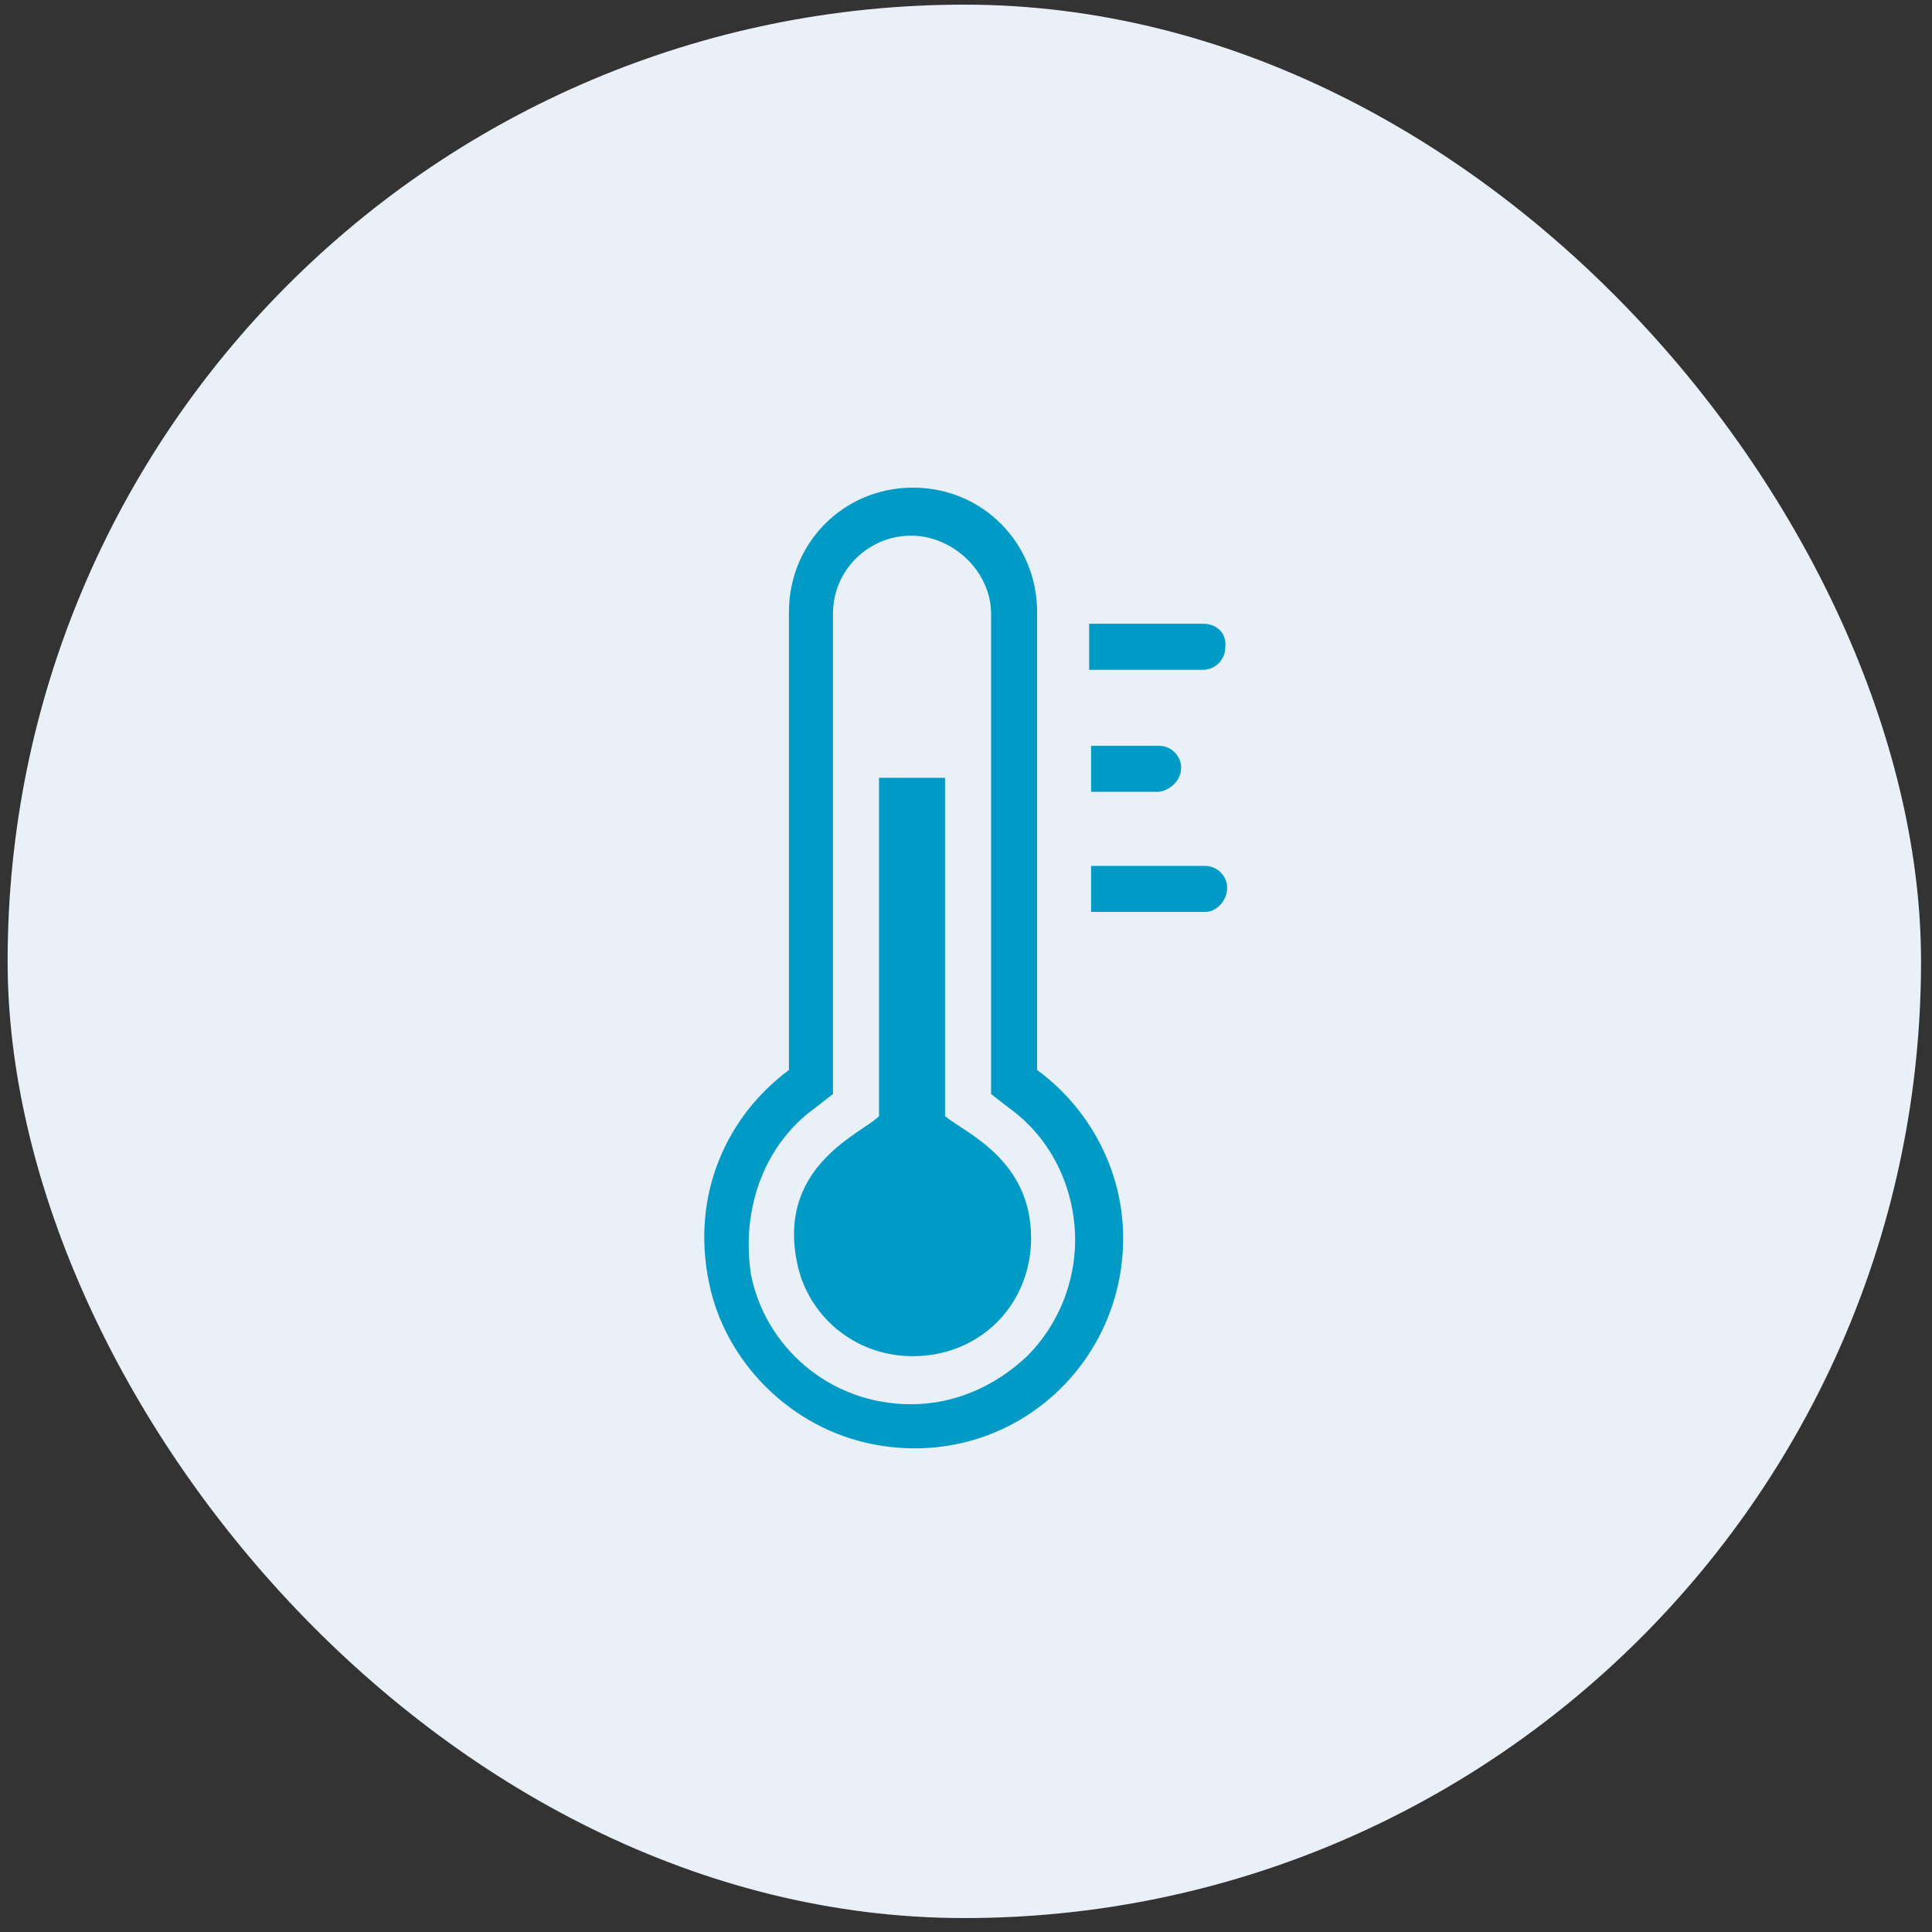
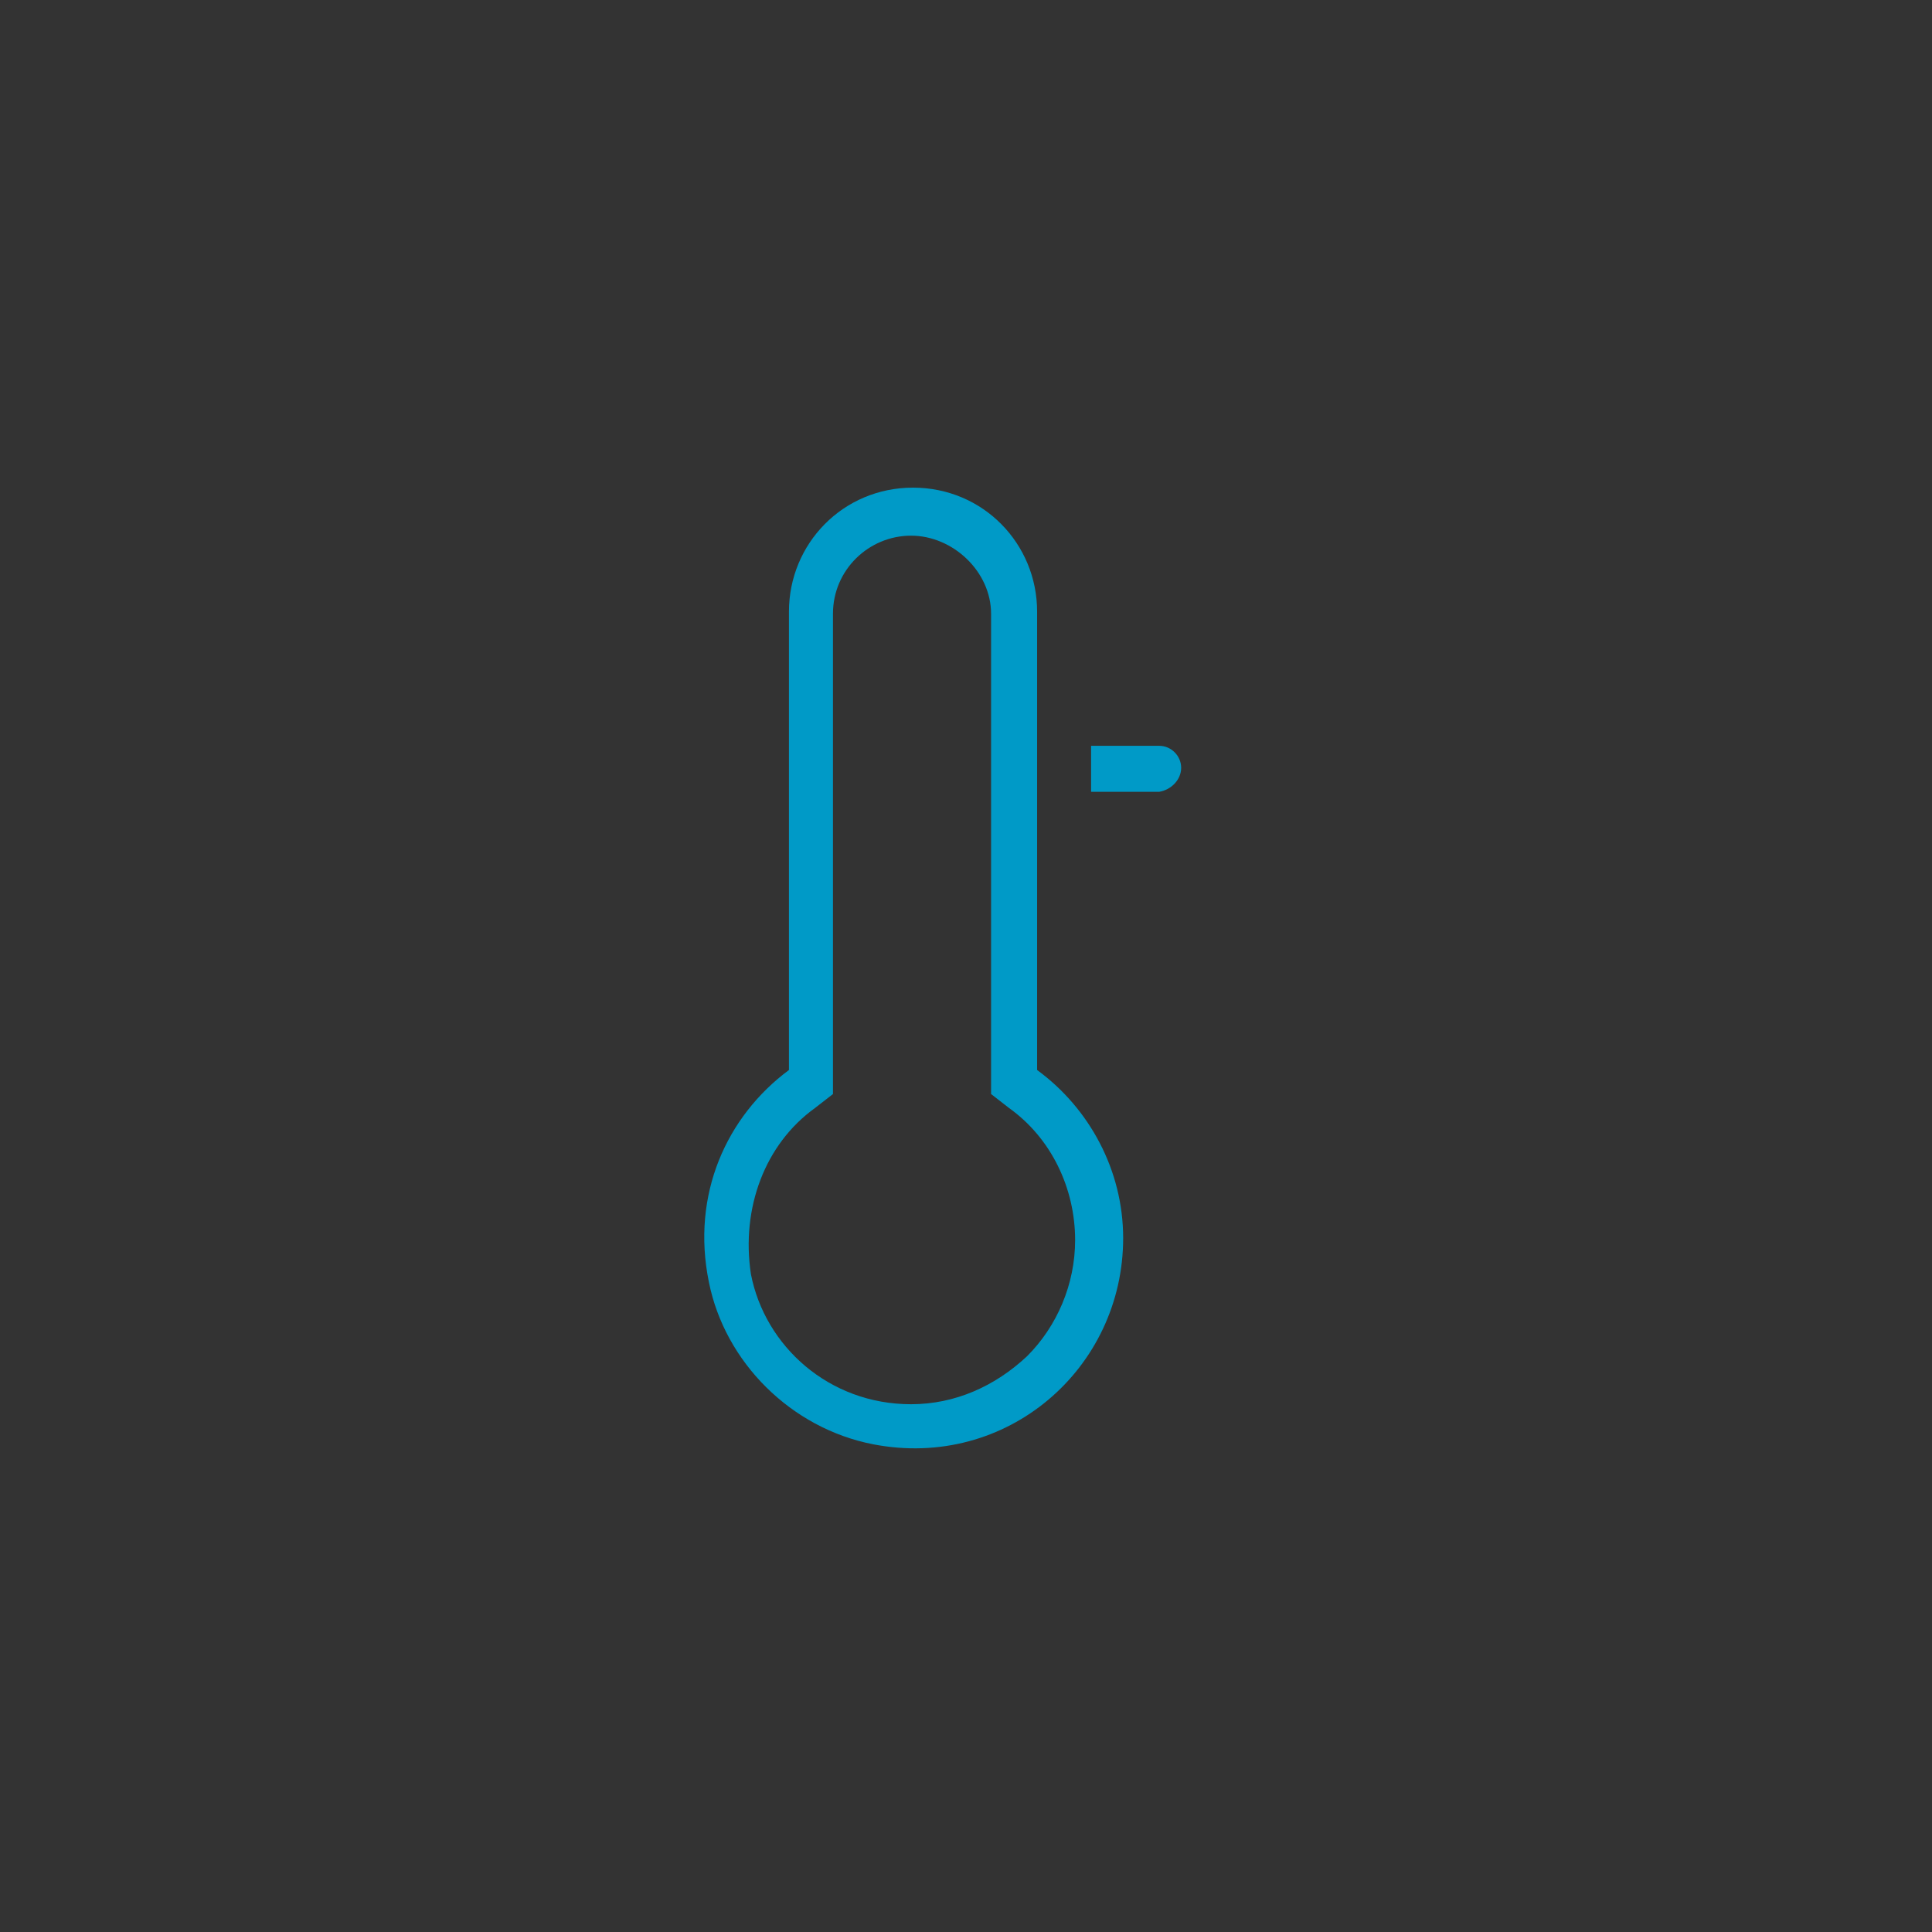
<svg xmlns="http://www.w3.org/2000/svg" fill="none" viewBox="0 0 104 104" height="104" width="104">
  <rect x="0" y="0" width="104" height="104" fill="#333333" stroke="none" />
-   <rect fill="#EAF0F7" rx="51.5" height="103" width="103" y="0.25" x="0.41" />
  <path fill="#009AC7" d="M46.994 77.745C54.212 79.145 60.46 73.651 60.46 66.648C60.46 62.986 58.629 59.646 55.828 57.599V32.929C55.828 29.266 52.919 26.25 49.148 26.25C45.378 26.25 42.469 29.266 42.469 32.929V57.599C39.13 60.077 37.191 64.278 38.16 69.018C39.022 73.328 42.577 76.883 46.994 77.745ZM43.87 59.646L44.839 58.892V33.037C44.839 30.667 46.778 28.835 49.041 28.835C51.303 28.835 53.35 30.775 53.35 33.037V58.892L54.319 59.646C56.582 61.262 57.874 63.955 57.874 66.756C57.874 69.126 56.905 71.388 55.289 73.004C53.565 74.62 51.411 75.59 49.041 75.59C44.624 75.59 41.176 72.466 40.422 68.588C39.884 65.032 41.176 61.585 43.87 59.646Z" />
-   <path fill="#009AC7" d="M49.149 73.004C50.873 73.004 52.489 72.357 53.674 71.172C54.859 69.987 55.505 68.371 55.505 66.648C55.505 62.339 51.842 60.938 50.873 60.076V41.87H47.318V60.076C46.563 60.938 41.823 62.662 42.901 67.941C43.439 70.742 45.917 73.004 49.149 73.004Z" />
-   <path fill="#009AC7" d="M64.769 33.577H58.629V36.055H64.769C65.416 36.055 65.954 35.516 65.954 34.87C66.062 34.116 65.524 33.577 64.769 33.577Z" />
  <path fill="#009AC7" d="M63.582 41.331C63.582 40.685 63.044 40.147 62.397 40.147H58.734V42.624H62.397C63.044 42.517 63.582 41.978 63.582 41.331Z" />
-   <path fill="#009AC7" d="M66.06 47.796C66.06 47.15 65.521 46.611 64.875 46.611H58.734V49.089H64.875C65.521 49.089 66.06 48.443 66.06 47.796Z" />
</svg>